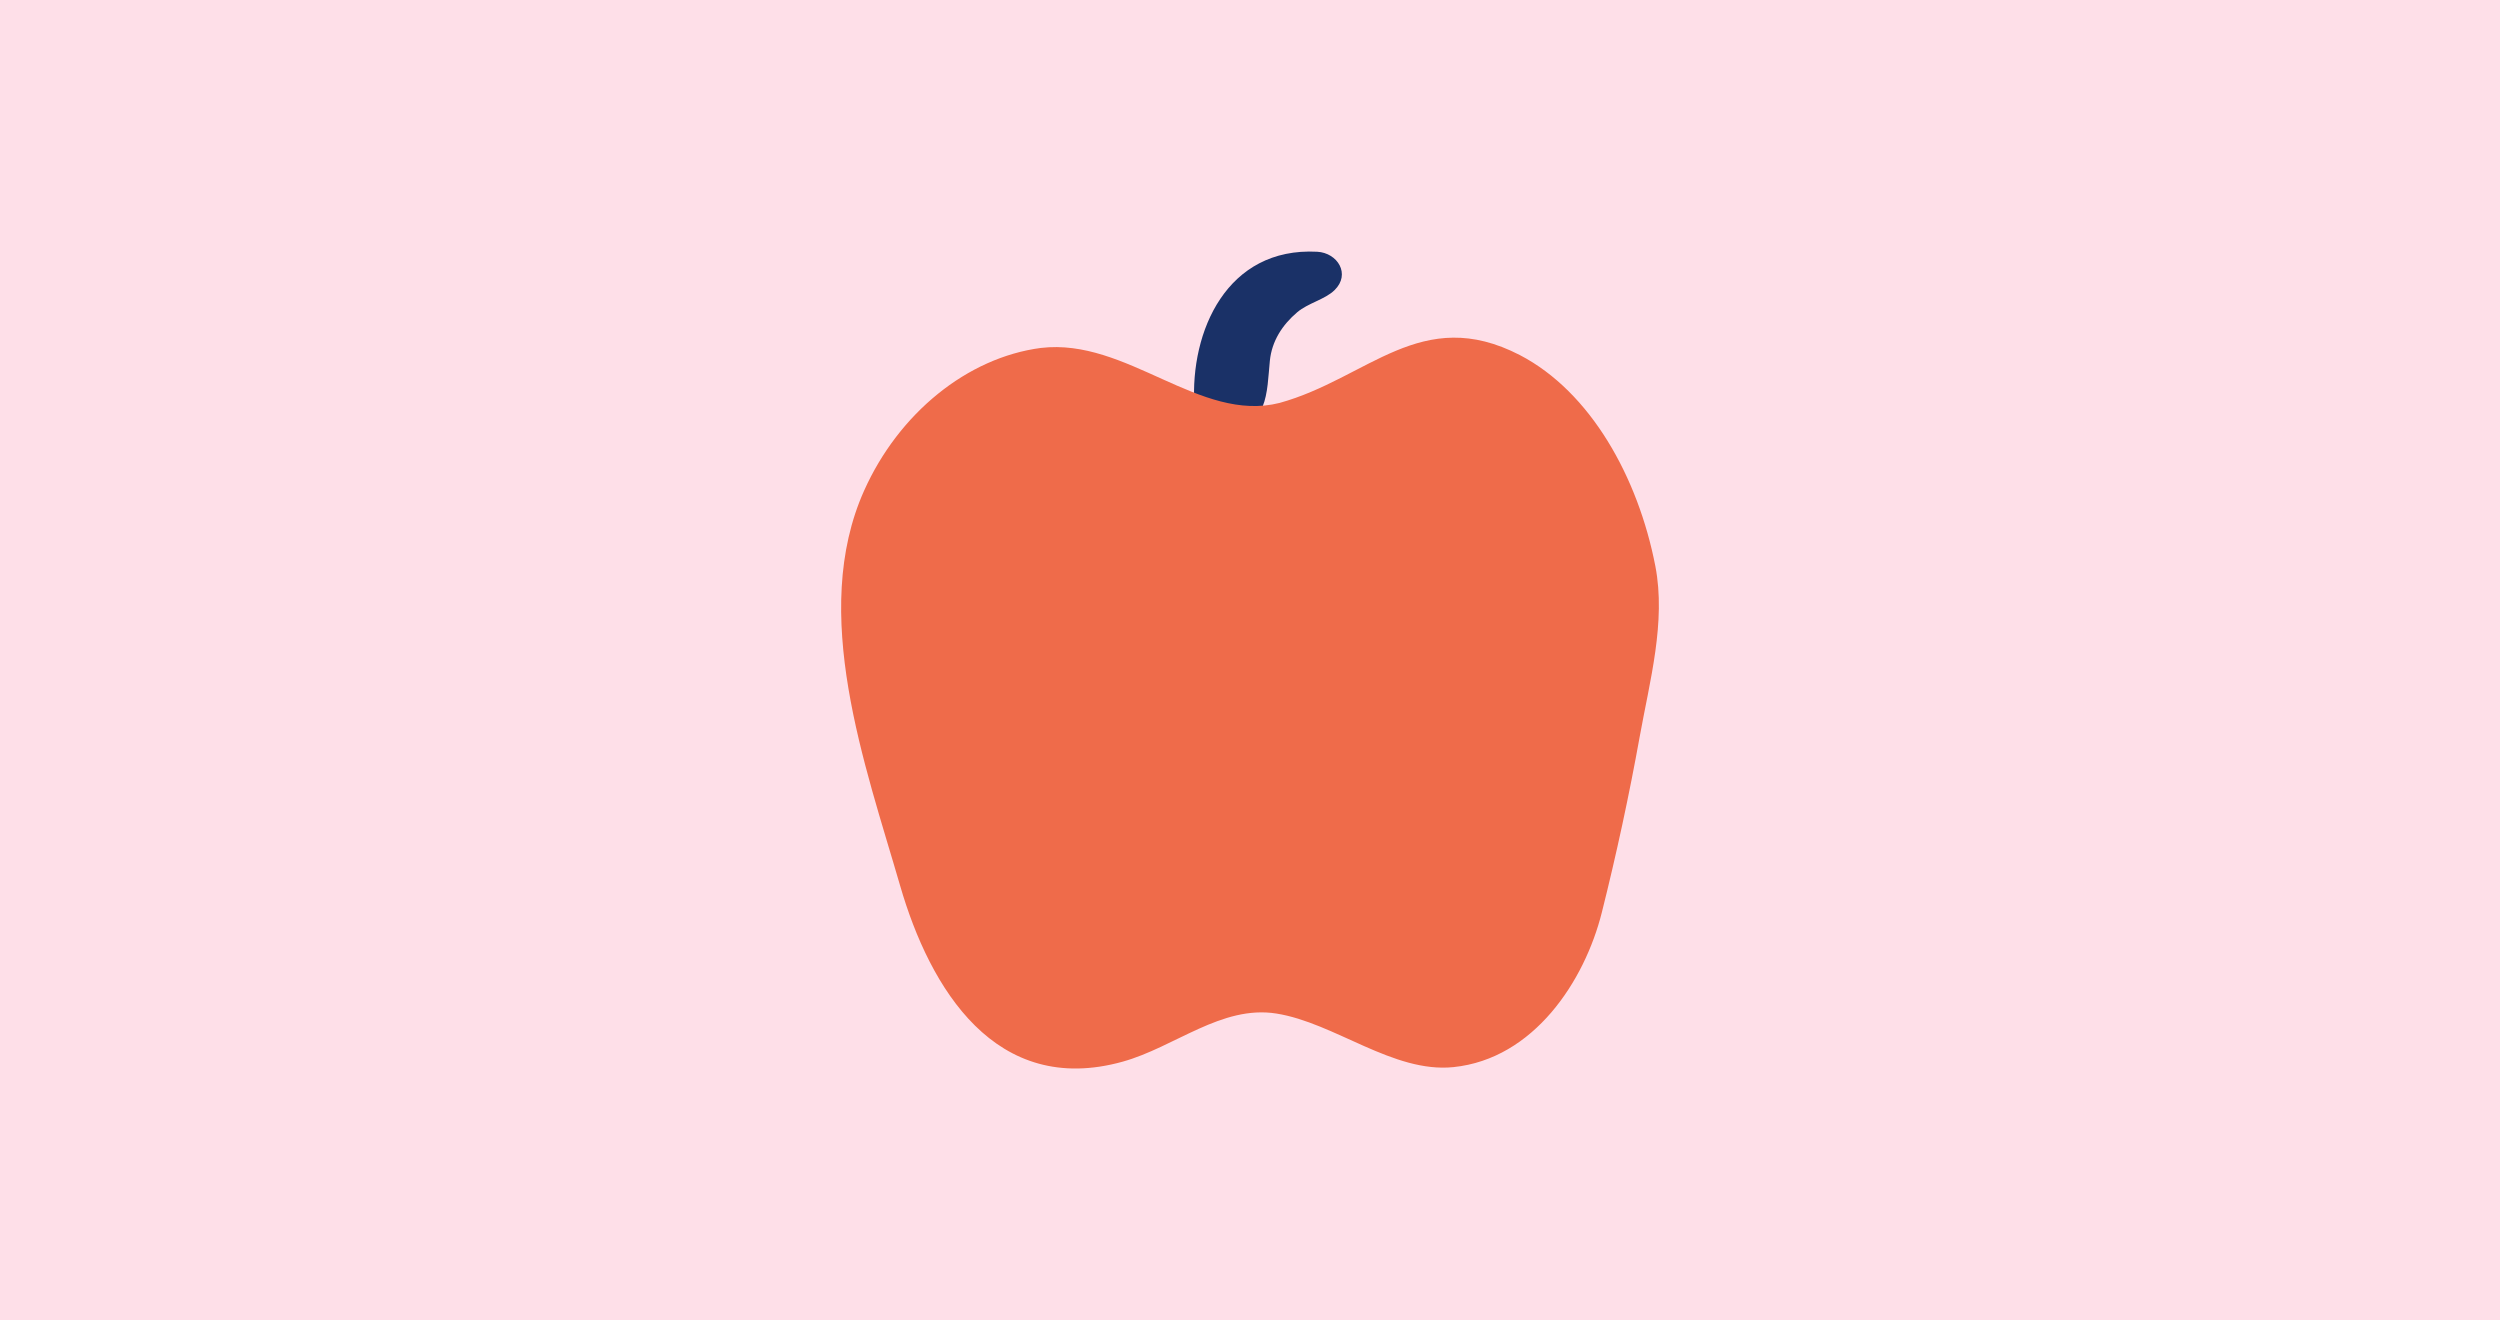
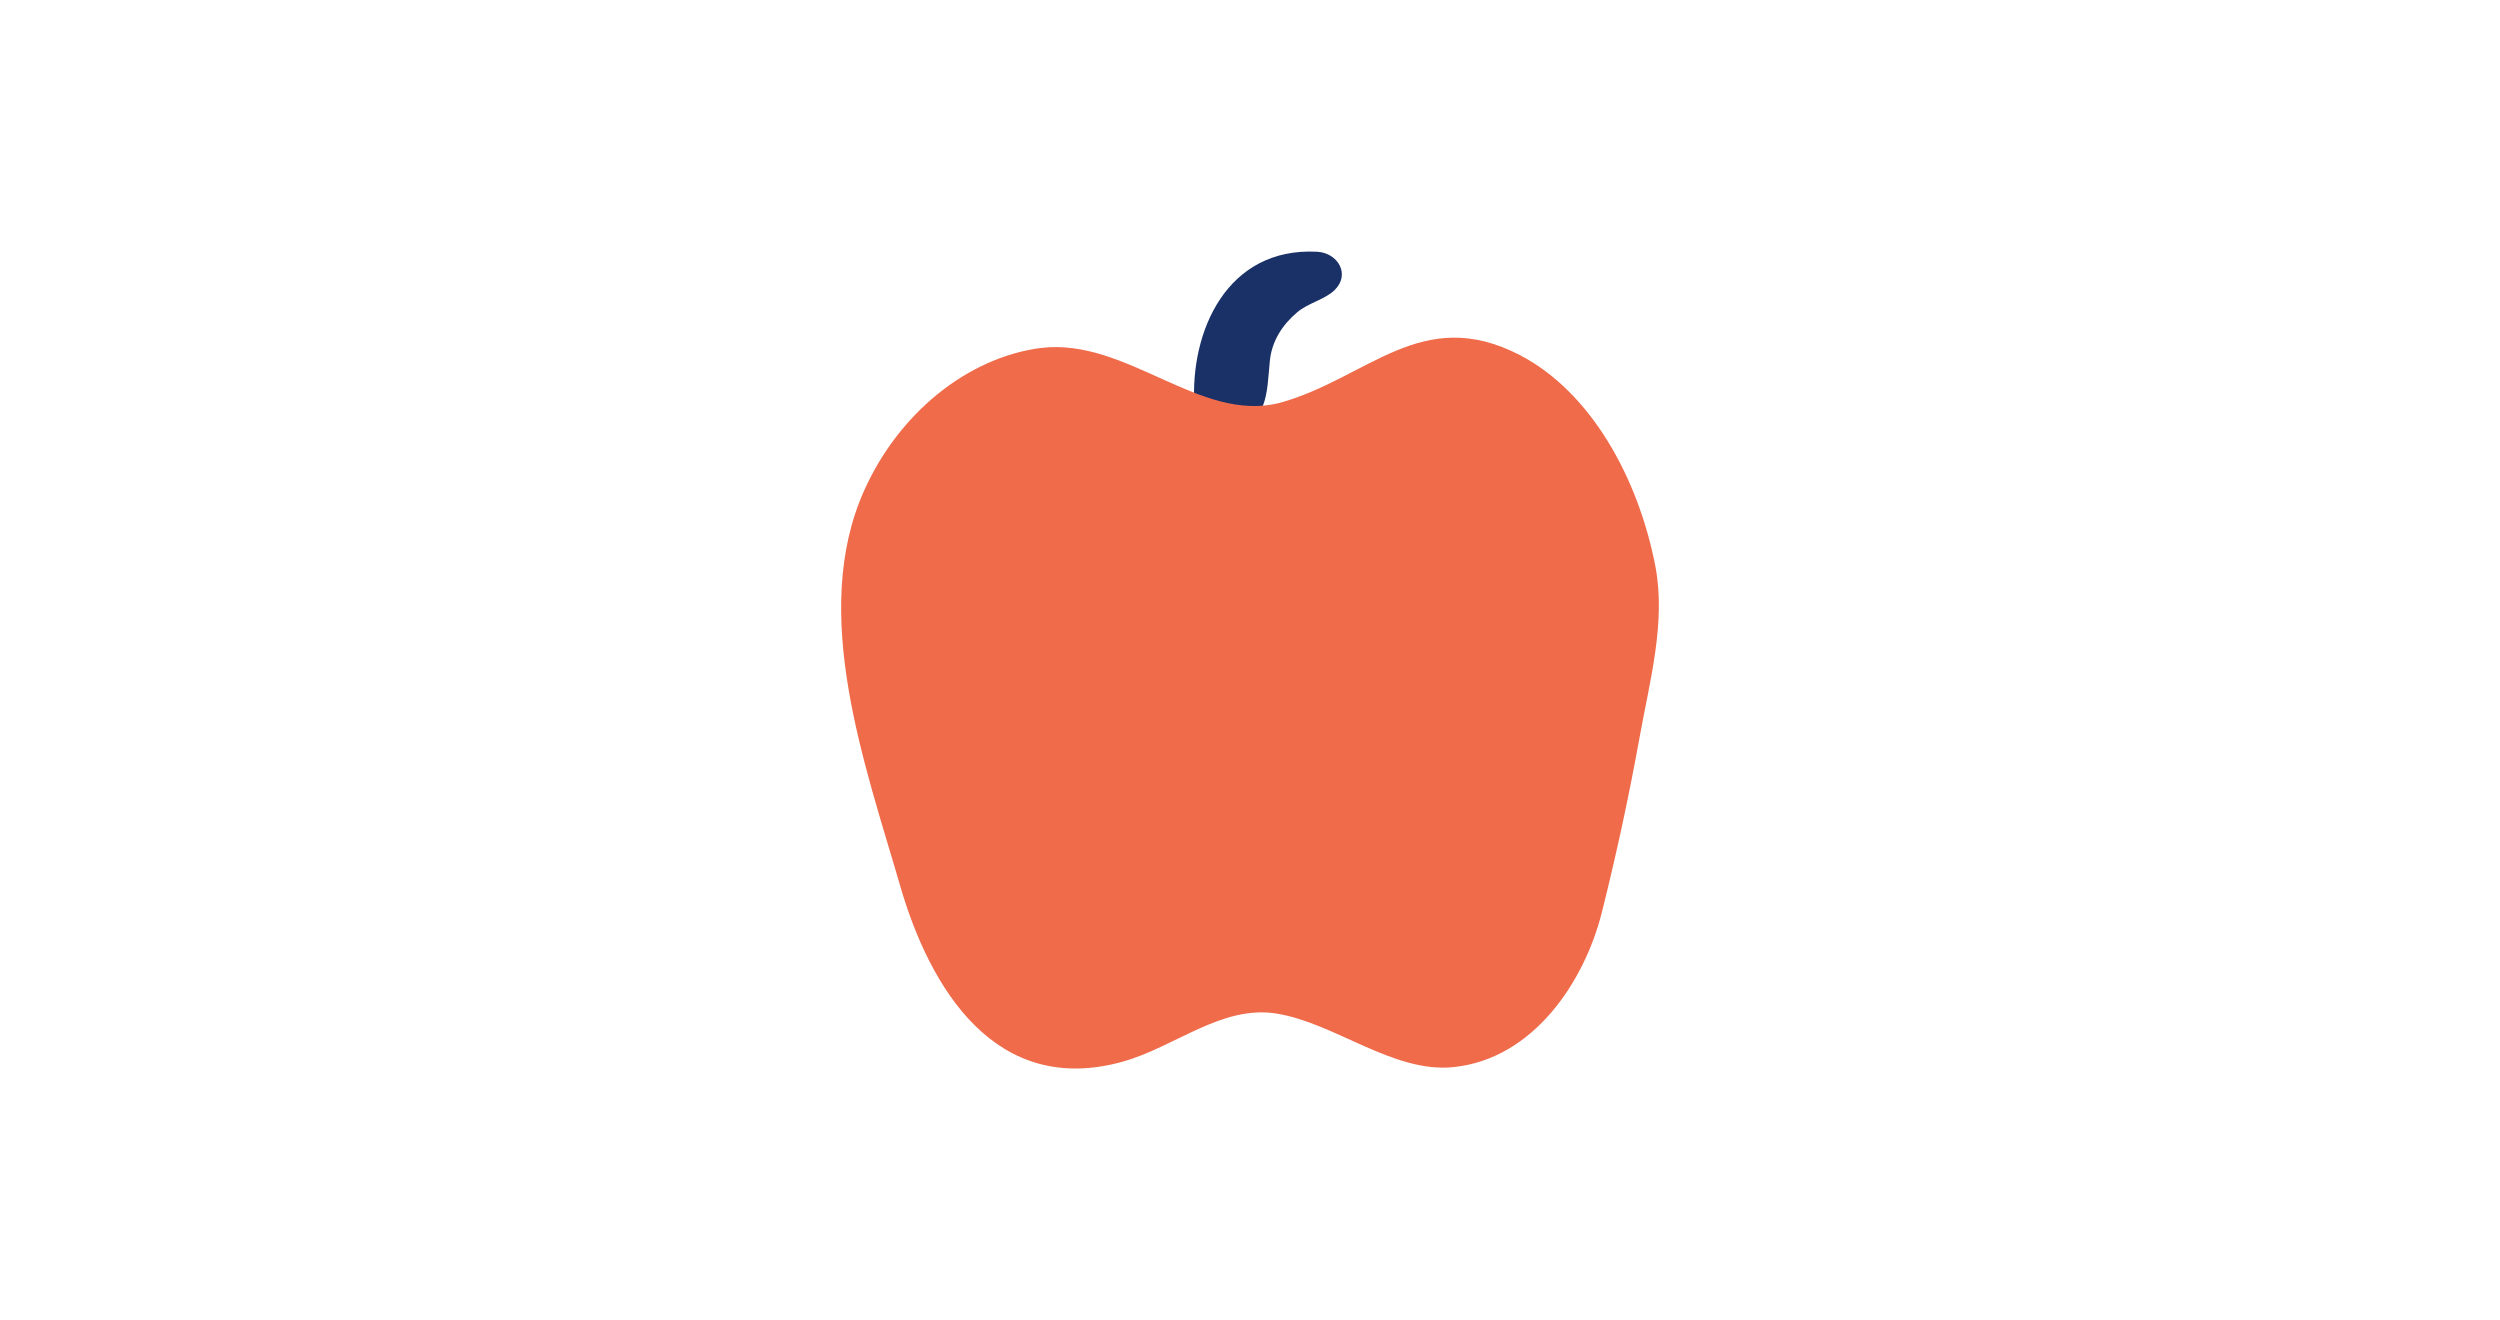
<svg xmlns="http://www.w3.org/2000/svg" width="428" height="226" viewBox="0 0 428 226" fill="none">
-   <rect width="428" height="226" fill="#FEDFE8" />
  <g clip-path="url(#clip0_5624_4799)">
    <path d="M204.953 71.315C204.668 70.708 204.514 70.031 204.475 69.364C203.723 56.707 210.043 42.286 225.501 43.099C228.987 43.283 231.281 46.931 228.474 49.673C226.836 51.274 223.944 51.878 222.097 53.446C219.513 55.636 217.739 58.403 217.4 61.76C216.864 67.09 217.207 73.424 209.604 73.7C208.277 73.748 206.877 73.461 205.902 72.603C205.493 72.243 205.177 71.805 204.949 71.319L204.953 71.315Z" fill="#1A3167" />
    <path d="M178.226 59.562C165.586 61.219 153.872 70.752 147.941 83.987C138.56 104.926 148.111 130.948 154.103 151.634C159.228 169.323 170.491 187.799 192.18 181.763C201.126 179.275 209.138 172.028 218.52 173.519C228.483 175.098 238.516 183.747 248.823 182.691C262.593 181.281 271.288 167.946 274.23 156.22C276.74 146.223 278.911 136.153 280.735 126.024C282.431 116.612 285.235 106.465 283.399 96.936C280.445 81.672 272.283 67.078 260.206 60.792C243.34 52.08 234.206 64.796 219.063 68.981C205.383 72.445 192.92 57.818 178.222 59.566L178.226 59.562Z" fill="#EF6B4A" />
  </g>
  <defs>
    <clipPath id="clip0_5624_4799">
      <rect width="140" height="140" fill="white" transform="translate(144 43)" />
    </clipPath>
  </defs>
</svg>